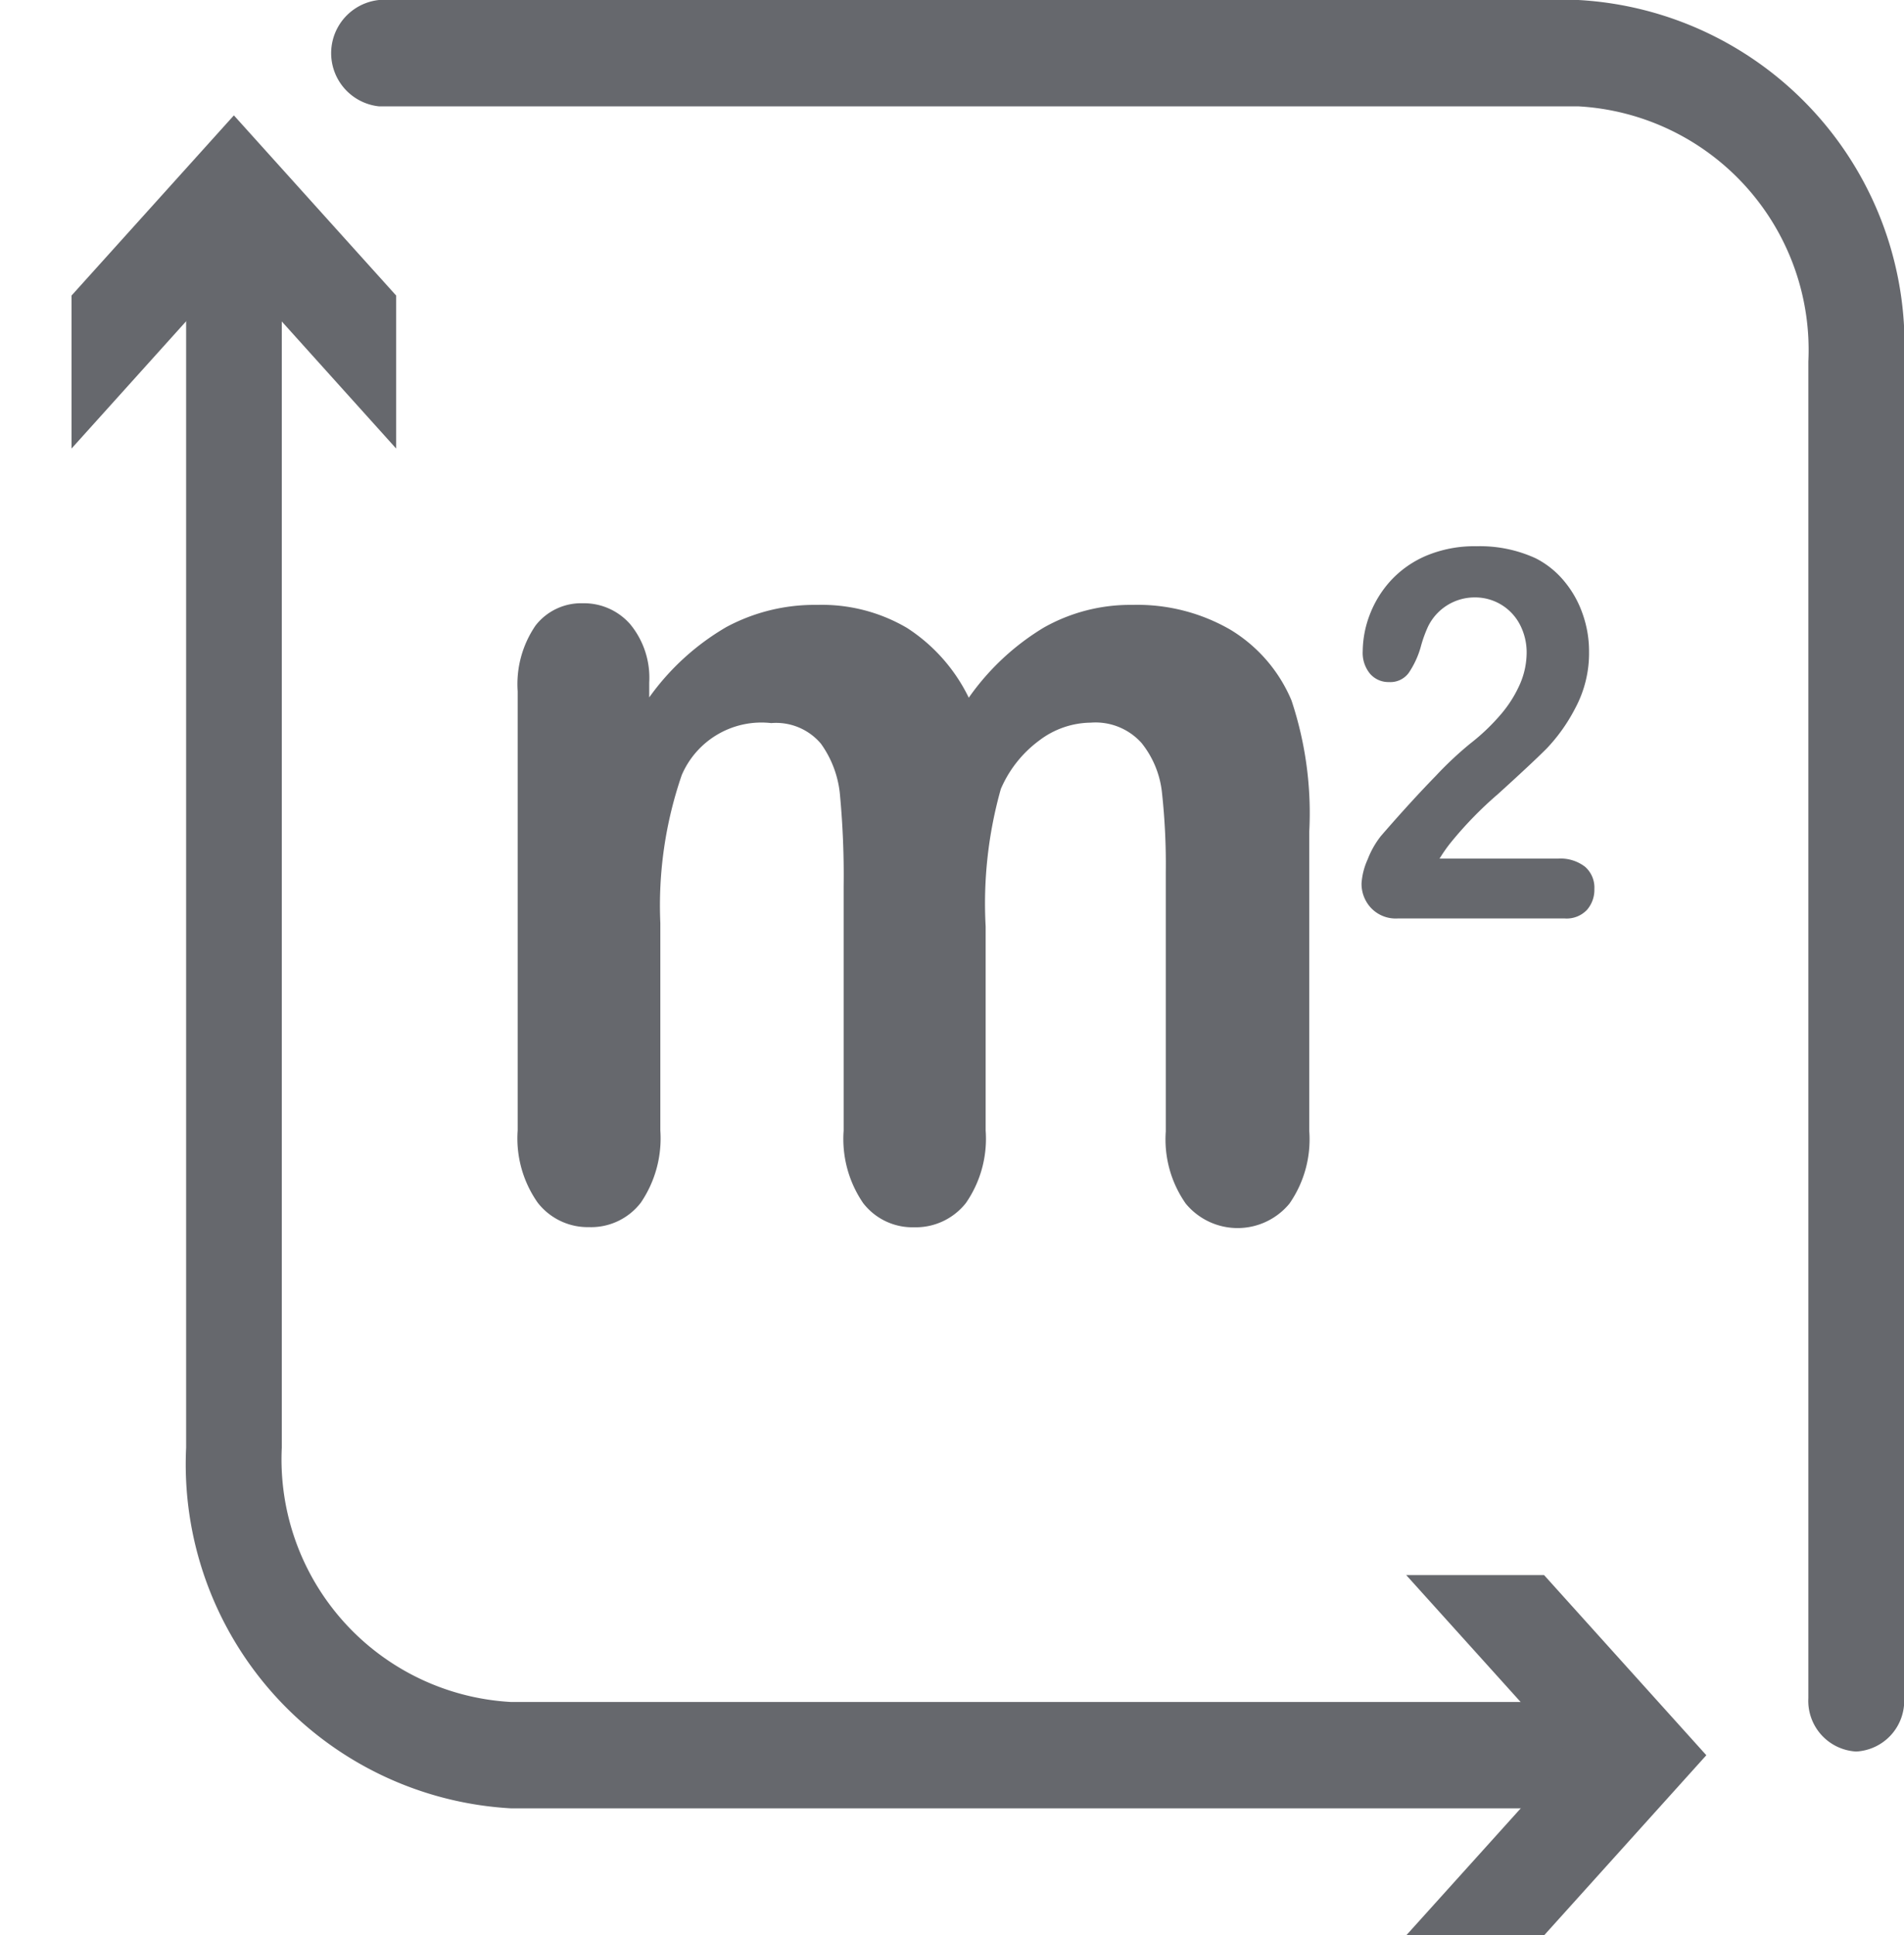
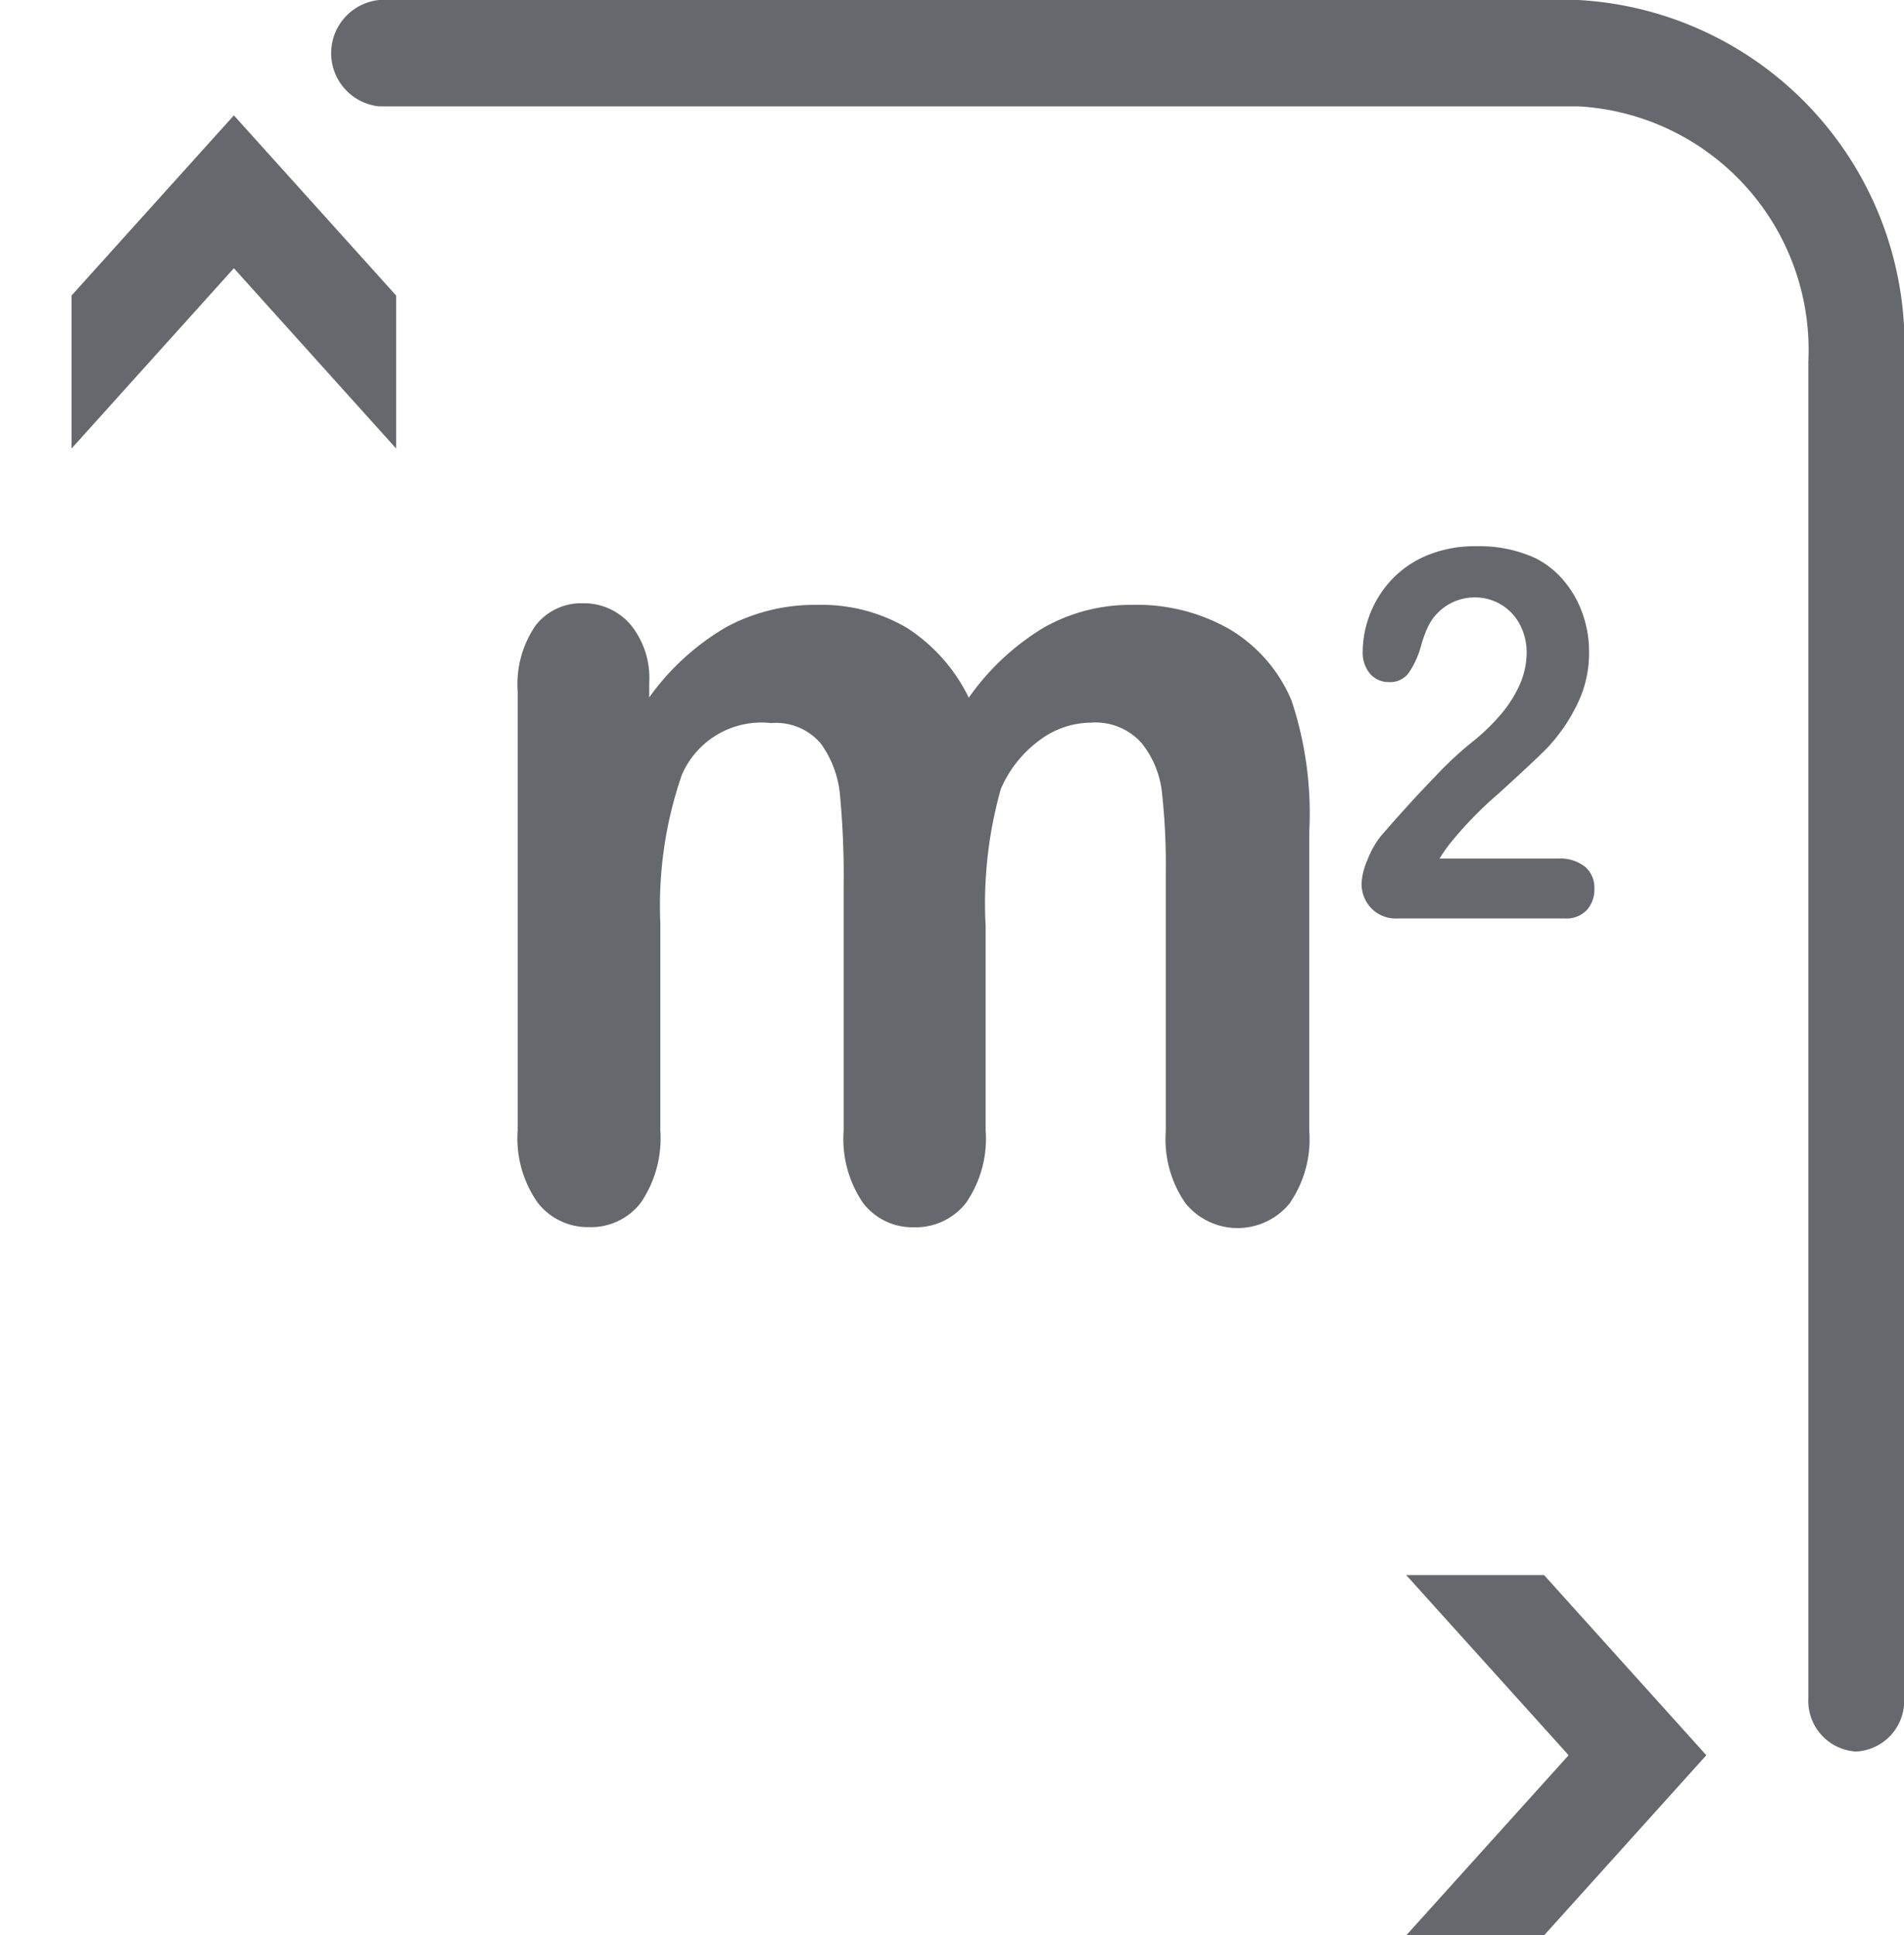
<svg xmlns="http://www.w3.org/2000/svg" id="ico-table-superficie-util" width="25.717" height="26.133" viewBox="0 0 25.717 26.133">
  <path id="Trazado_265" data-name="Trazado 265" d="M1439.17,802.525" transform="translate(-1415.841 -799.706)" fill="#66686d" />
  <path id="Trazado_266" data-name="Trazado 266" d="M1433.113,806.223" transform="translate(-1415.224 -800.083)" fill="#66686d" />
  <g id="Grupo_275" data-name="Grupo 275" transform="translate(6.992 7.376)">
    <path id="Trazado_267" data-name="Trazado 267" d="M1428.414,813.933v2.756a1.522,1.522,0,0,1-.267.979.862.862,0,0,1-.7.327.841.841,0,0,1-.688-.327,1.534,1.534,0,0,1-.263-.979v-3.3a11.619,11.619,0,0,0-.048-1.215,1.4,1.4,0,0,0-.259-.709.793.793,0,0,0-.672-.278,1.171,1.171,0,0,0-1.207.7,5.408,5.408,0,0,0-.29,2v2.8a1.544,1.544,0,0,1-.263.975.847.847,0,0,1-.7.331.856.856,0,0,1-.694-.331,1.51,1.51,0,0,1-.27-.975v-5.93a1.4,1.4,0,0,1,.242-.888.78.78,0,0,1,.64-.3.828.828,0,0,1,.639.284,1.136,1.136,0,0,1,.256.787v.2a3.349,3.349,0,0,1,1.04-.949,2.517,2.517,0,0,1,1.231-.3,2.268,2.268,0,0,1,1.211.311,2.334,2.334,0,0,1,.834.942,3.352,3.352,0,0,1,1.012-.946,2.373,2.373,0,0,1,1.2-.307,2.512,2.512,0,0,1,1.32.334,2.037,2.037,0,0,1,.827.956,4.812,4.812,0,0,1,.24,1.769v4.047a1.517,1.517,0,0,1-.268.979.908.908,0,0,1-1.4,0,1.51,1.51,0,0,1-.27-.975V813.2a8.89,8.89,0,0,0-.051-1.07,1.284,1.284,0,0,0-.277-.675.834.834,0,0,0-.684-.274,1.168,1.168,0,0,0-.7.243,1.593,1.593,0,0,0-.516.653A5.694,5.694,0,0,0,1428.414,813.933Z" transform="translate(-1422.093 -808.799)" fill="#66686d" />
    <path id="Trazado_268" data-name="Trazado 268" d="M1435.838,812.93h1.6a.541.541,0,0,1,.365.11.373.373,0,0,1,.126.3.412.412,0,0,1-.1.282.377.377,0,0,1-.3.116h-2.257a.459.459,0,0,1-.359-.141.476.476,0,0,1-.129-.332.925.925,0,0,1,.083-.325,1.2,1.2,0,0,1,.181-.318q.408-.47.736-.806a4.837,4.837,0,0,1,.47-.441,2.8,2.8,0,0,0,.418-.4,1.646,1.646,0,0,0,.255-.409,1.069,1.069,0,0,0,.087-.409.81.81,0,0,0-.093-.391.681.681,0,0,0-.606-.363.7.7,0,0,0-.632.392,1.721,1.721,0,0,0-.1.279,1.21,1.21,0,0,1-.163.35.308.308,0,0,1-.265.122.329.329,0,0,1-.255-.111.442.442,0,0,1-.1-.307,1.411,1.411,0,0,1,.094-.489,1.444,1.444,0,0,1,.285-.463,1.393,1.393,0,0,1,.479-.336,1.681,1.681,0,0,1,.679-.128,1.8,1.8,0,0,1,.8.163,1.208,1.208,0,0,1,.377.3,1.4,1.4,0,0,1,.253.441,1.516,1.516,0,0,1,.09.519,1.572,1.572,0,0,1-.188.767,2.341,2.341,0,0,1-.385.542q-.2.2-.658.615a5.116,5.116,0,0,0-.633.65A1.966,1.966,0,0,0,1435.838,812.93Z" transform="translate(-1423.386 -808.712)" fill="#66686d" />
  </g>
  <path id="Trazado_269" data-name="Trazado 269" d="M1413.194,811.005" transform="translate(-1413.194 -800.57)" fill="#66686d" />
  <path id="Trazado_270" data-name="Trazado 270" d="M1438.772,823.037a.685.685,0,0,1-.646-.718V804.269a3.294,3.294,0,0,0-3.106-3.447h-16.2a.722.722,0,0,1,0-1.436h16.2a4.665,4.665,0,0,1,4.4,4.883V822.32A.685.685,0,0,1,1438.772,823.037Z" transform="translate(-1413.701 -799.386)" fill="#66686d" />
  <g id="Grupo_278" data-name="Grupo 278" transform="translate(0.966 1.557)">
-     <path id="Trazado_271" data-name="Trazado 271" d="M1435.049,824.086h-14.67a4.653,4.653,0,0,1-4.386-4.869V802.866a.65.65,0,1,1,1.292,0v16.351a3.281,3.281,0,0,0,3.094,3.433h14.67a.722.722,0,0,1,0,1.436Z" transform="translate(-1414.445 -801.225)" fill="#66686d" />
    <g id="Grupo_276" data-name="Grupo 276">
      <path id="Trazado_272" data-name="Trazado 272" d="M1414.27,805.62l2.193-2.435,2.192,2.435v-2.066l-2.192-2.433-2.193,2.433Z" transform="translate(-1414.27 -801.12)" fill="#66686d" />
    </g>
    <g id="Grupo_277" data-name="Grupo 277" transform="translate(18.027 19.71)">
      <path id="Trazado_273" data-name="Trazado 273" d="M1434.342,827.933l2.194-2.433-2.194-2.433h1.862l2.192,2.433-2.192,2.433Z" transform="translate(-1434.342 -823.066)" fill="#66686d" />
    </g>
  </g>
</svg>